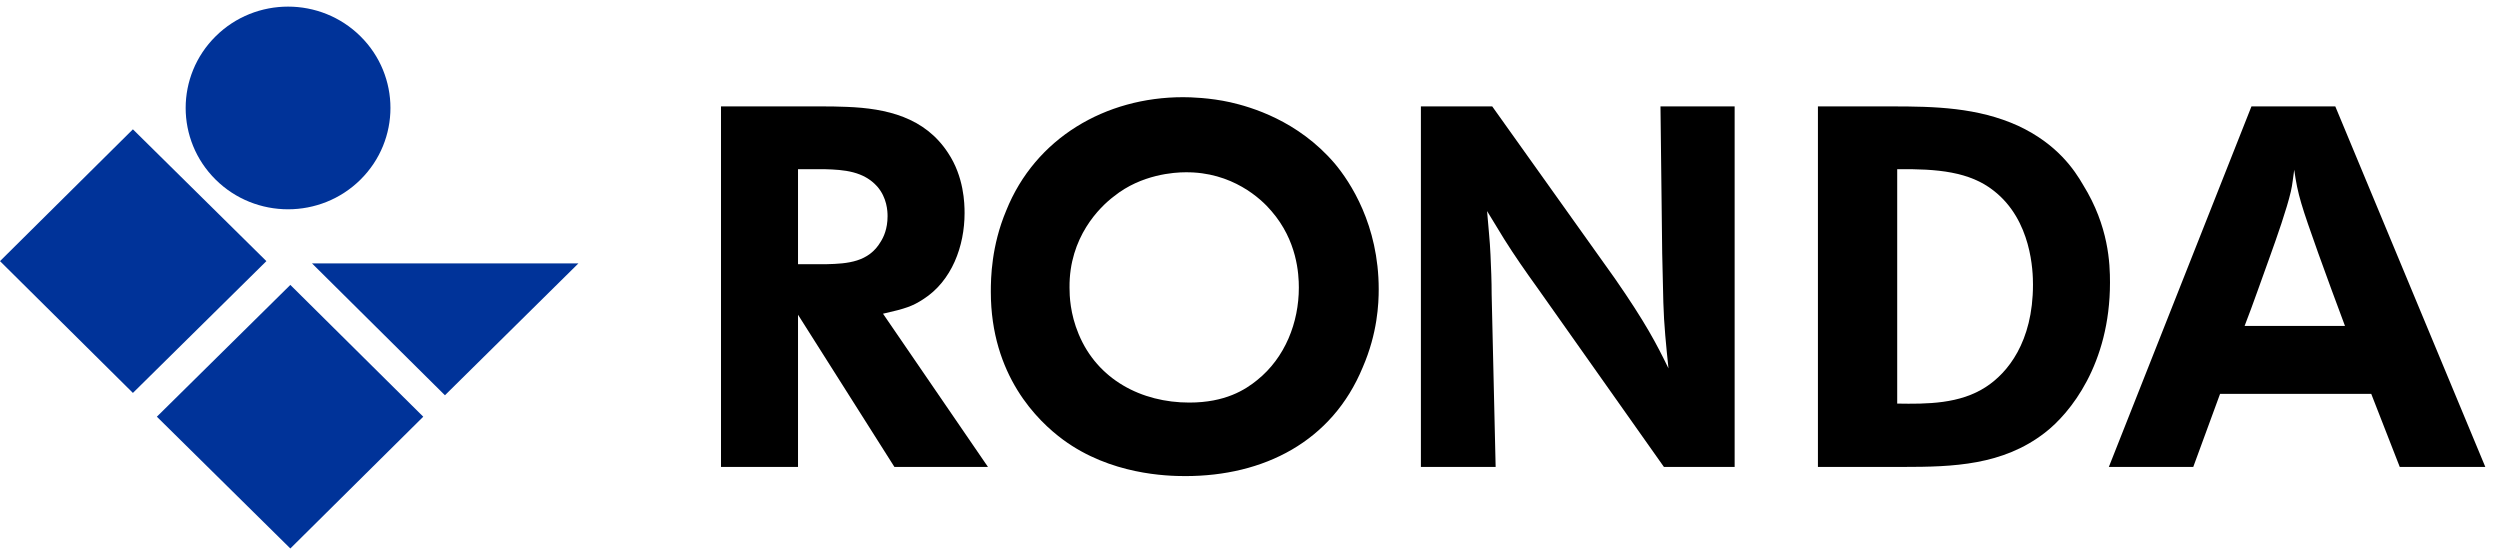
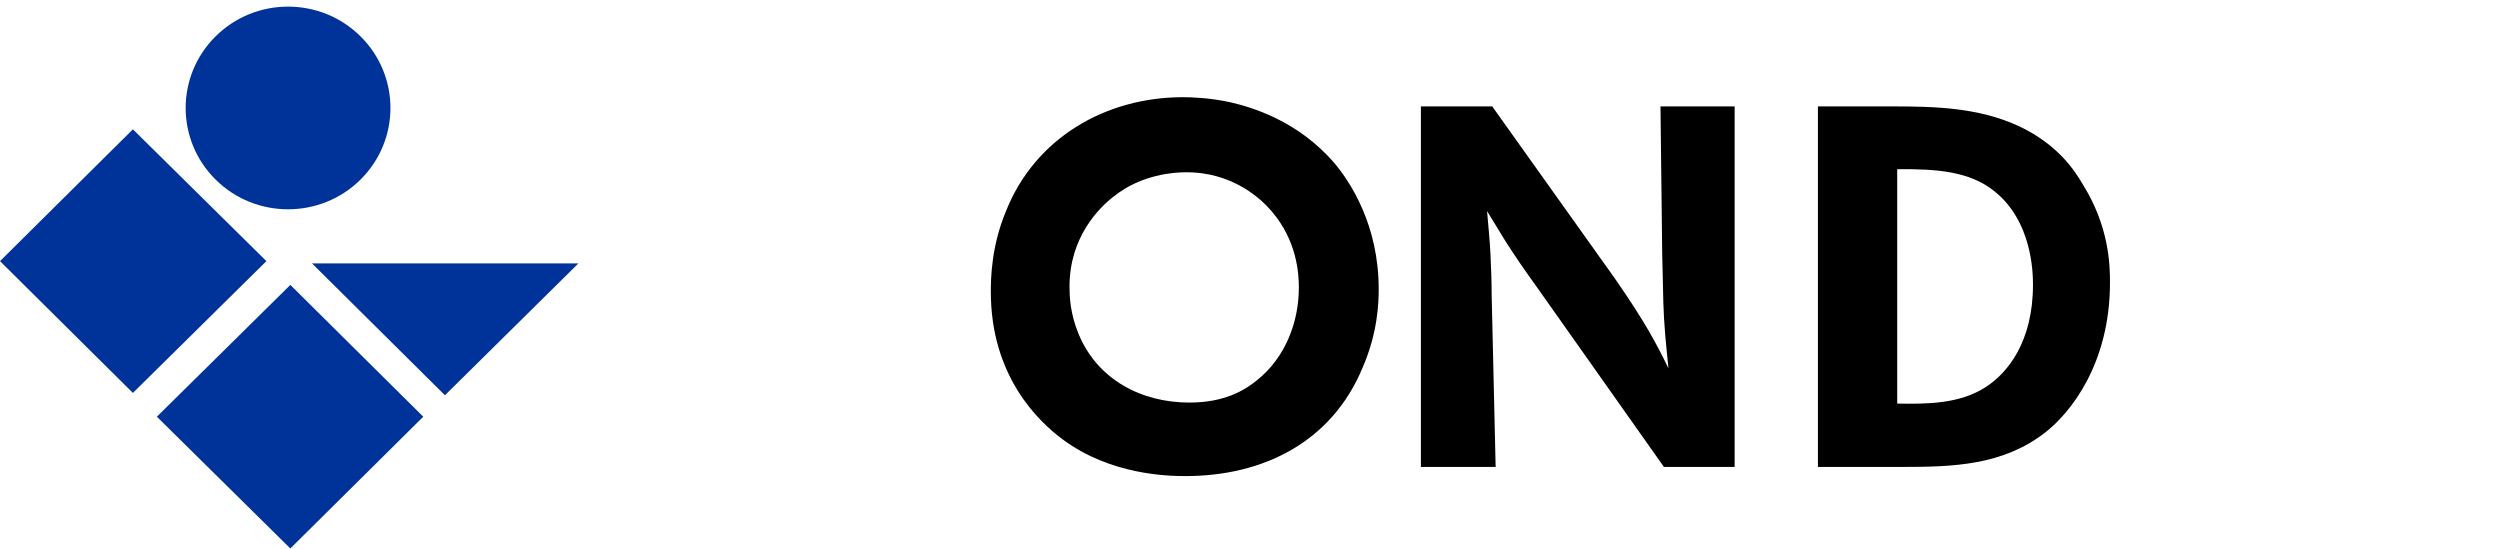
<svg xmlns="http://www.w3.org/2000/svg" width="223" height="49" viewBox="0 0 223 49" fill="none">
  <path fill-rule="evenodd" clip-rule="evenodd" d="M0 23.293L11.855 35.049L23.762 23.293L11.855 11.535L0 23.293Z" fill="#003399" />
  <path fill-rule="evenodd" clip-rule="evenodd" d="M13.992 37.17L25.898 48.924L37.755 37.17L25.898 25.414L13.992 37.17Z" fill="#003399" />
  <path fill-rule="evenodd" clip-rule="evenodd" d="M39.688 35.257L27.831 23.496H51.594L39.688 35.257Z" fill="#003399" />
  <path fill-rule="evenodd" clip-rule="evenodd" d="M32.157 16.02C28.595 19.552 22.795 19.552 19.233 16.02C15.671 12.491 15.671 6.77 19.233 3.241C22.795 -0.293 28.595 -0.293 32.157 3.241C35.718 6.77 35.718 12.491 32.157 16.02Z" fill="#003399" />
-   <path fill-rule="evenodd" clip-rule="evenodd" d="M73.015 9.491C73.88 9.491 74.694 9.491 75.56 9.534C79.069 9.673 82.479 10.447 84.565 13.636C85.989 15.773 86.04 18.146 86.04 19.011C86.04 21.926 84.921 25.068 82.327 26.707C81.41 27.301 80.799 27.527 78.764 27.983L88.126 41.65H79.782L71.183 28.074V41.65H64.313V9.491H73.015ZM71.183 23.566H73.727C75.61 23.523 77.491 23.381 78.56 21.559C78.815 21.152 79.171 20.423 79.171 19.283C79.171 18.828 79.121 17.643 78.256 16.643C77.035 15.275 75.305 15.14 73.576 15.093H71.183V23.566Z" fill="black" />
  <path fill-rule="evenodd" clip-rule="evenodd" d="M109.751 9.124C111.533 9.534 115.754 10.718 119.062 14.59C120.436 16.233 122.981 20.056 122.981 25.798C122.981 27.073 122.879 29.712 121.555 32.767C118.808 39.417 112.702 42.467 105.732 42.467C104.052 42.467 99.066 42.332 94.842 39.233C92.553 37.547 88.381 33.496 88.381 26.025C88.381 24.796 88.431 21.927 89.754 18.785C92.35 12.313 98.608 8.669 105.528 8.669C106.188 8.669 107.918 8.716 109.751 9.124ZM99.371 17.508C98.099 18.465 95.352 21.152 95.402 25.661C95.402 26.387 95.453 27.983 96.216 29.804C97.896 33.859 101.811 35.909 106.088 35.909C109.292 35.909 111.074 34.772 112.143 33.902C114.635 31.901 115.857 28.76 115.857 25.661C115.857 24.43 115.705 21.472 113.414 18.828C112.499 17.736 109.904 15.319 105.732 15.368C104.765 15.368 101.811 15.547 99.371 17.508Z" fill="black" />
  <path fill-rule="evenodd" clip-rule="evenodd" d="M133.106 9.491L144.046 24.84C146.794 28.803 147.76 30.668 148.828 32.859C148.624 30.895 148.422 28.939 148.37 26.981C148.32 25.522 148.32 24.067 148.268 22.608L148.115 9.491H154.73V41.65H148.422L137.125 25.661C136.106 24.246 135.089 22.791 134.175 21.332C133.666 20.514 133.157 19.65 132.647 18.828C132.748 20.147 132.903 21.472 132.953 22.743C133.006 23.927 133.055 25.068 133.055 26.251L133.411 41.65H126.744V9.491H133.106Z" fill="black" />
  <path fill-rule="evenodd" clip-rule="evenodd" d="M168.722 9.491C172.591 9.491 176.406 9.582 180.018 11.221C183.53 12.858 185.056 15.184 185.819 16.503C188.107 20.196 188.211 23.523 188.211 25.203C188.211 32.49 184.65 36.866 182.409 38.595C178.645 41.511 174.218 41.65 169.741 41.65H162.159V9.491H168.722ZM169.231 36C171.877 36.044 174.829 36.044 177.169 34.497C179.051 33.27 181.342 30.534 181.342 25.386C181.342 24.246 181.239 19.65 177.831 17.005C175.693 15.319 172.845 15.048 169.231 15.093V36Z" fill="black" />
-   <path fill-rule="evenodd" clip-rule="evenodd" d="M208.308 9.491L221.69 41.65H214.058L211.515 35.134H198.03L195.639 41.65H188.109L200.83 9.491H208.308ZM209.173 29.075C208.359 26.89 207.545 24.706 206.781 22.565C205.307 18.417 204.95 17.368 204.645 15.14C204.544 15.773 204.493 16.462 204.34 17.098C203.983 18.644 203.068 21.239 202.509 22.791C201.745 24.885 201.032 26.981 200.218 29.075H209.173Z" fill="black" />
</svg>